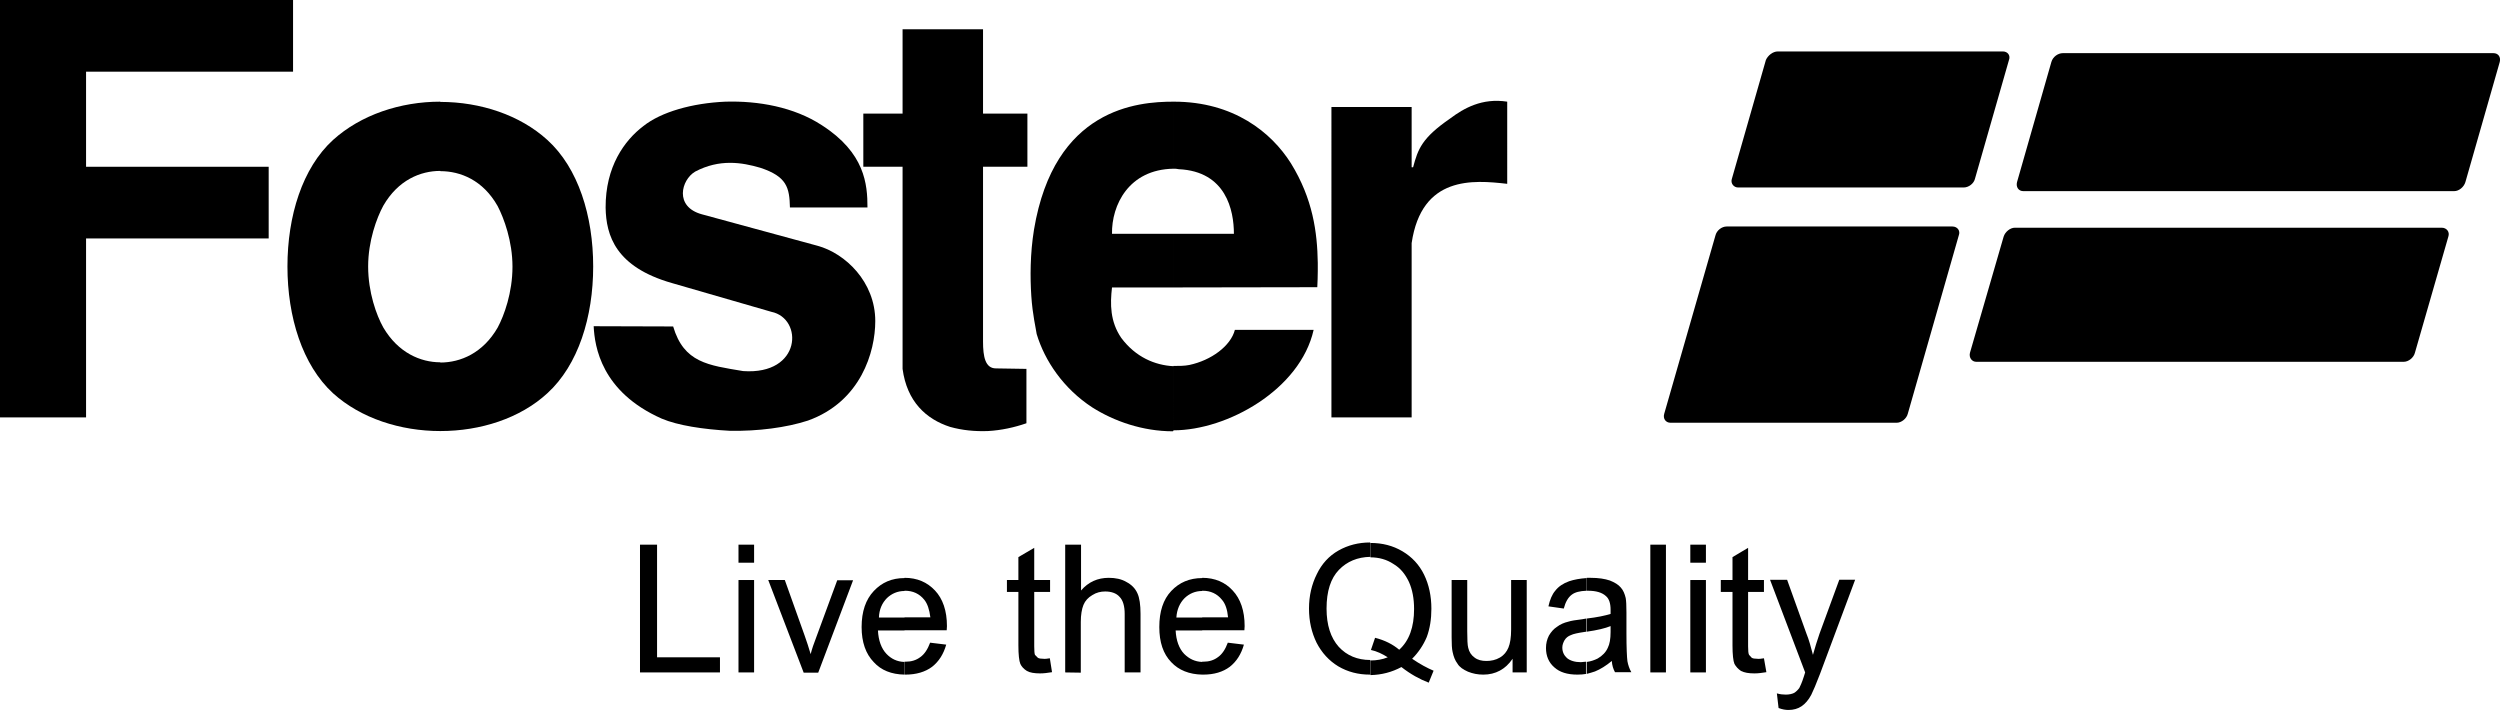
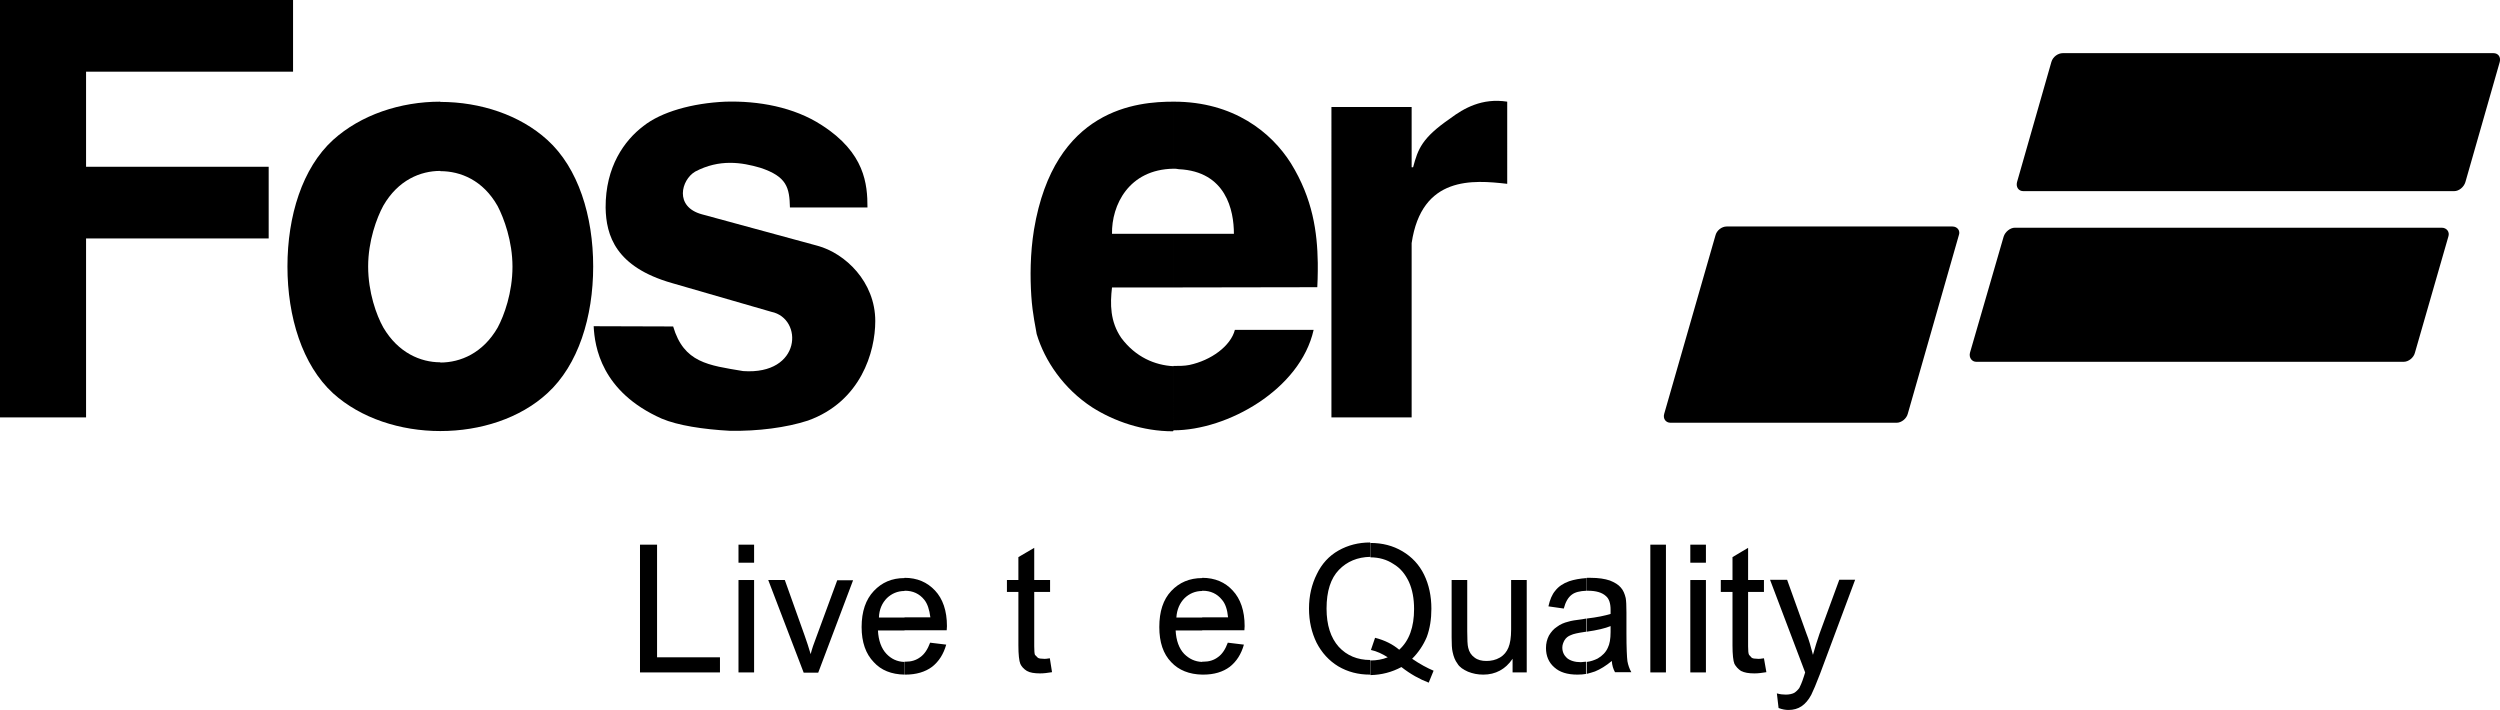
<svg xmlns="http://www.w3.org/2000/svg" version="1.1" id="svg2" x="0px" y="0px" viewBox="0 0 1025.4 291.2" style="enable-background:new 0 0 1025.4 291.2;" xml:space="preserve">
  <g>
    <polyline points="262.5,275.8 262.5,223.4 269.5,223.4 269.5,269.6 295.3,269.6 295.3,275.8 262.5,275.8  " />
    <path d="M309.3,275.8h-6.4v-37.9h6.4V275.8z M309.3,230.8h-6.4v-7.4h6.4V230.8z" />
    <path d="M329.6,275.8l-14.5-37.9h6.8l8.1,22.7c0.9,2.5,1.7,5,2.5,7.7c0.5-2,1.3-4.4,2.4-7.2l8.5-23.1h6.5l-14.3,37.9h-6" />
    <path d="M371,276.7c-5.4-0.1-9.6-1.8-12.6-5.1c-3.3-3.4-5-8.2-5-14.4c0-6.4,1.7-11.3,5-14.8s7.4-5.3,12.6-5.3v5.3   c-2.9,0-5.3,1.1-7.2,2.9c-2,2-3.2,4.7-3.3,8H371v5.3h-10.9c0.2,4.1,1.4,7.4,3.5,9.6c1.9,2,4.3,3.2,7.3,3.3v5.2 M371,237L371,237   c5.2,0,9.3,1.8,12.5,5.2s4.9,8.3,4.9,14.6l-0.1,1.7H371v-5.3h10.6c-0.4-3.2-1.2-5.6-2.5-7.2c-2-2.5-4.7-3.7-7.9-3.7H371V237z    M381.5,263.6l6.6,0.8c-1.1,3.9-3,6.9-5.8,9.1c-2.8,2.1-6.5,3.2-10.9,3.2H371v-5.3h0.5c2.3,0,4.3-0.6,6-1.9   C379.2,268.3,380.5,266.3,381.5,263.6z" />
    <path d="M430.6,270l0.9,5.7c-1.8,0.3-3.4,0.5-4.9,0.5c-2.3,0-4.2-0.3-5.4-1c-1.3-0.8-2.2-1.8-2.7-2.9c-0.5-1.2-0.8-3.8-0.8-7.6   v-21.9H413v-4.9h4.7v-9.4l6.5-3.8v13.2h6.5v4.9h-6.5v22.3c0,1.8,0.1,3,0.3,3.5l1.2,1.2c0.5,0.3,1.2,0.4,2.2,0.4   C428.5,270.3,429.5,270.2,430.6,270" />
-     <path d="M436.9,275.8v-52.4h6.5v18.8c3-3.5,6.8-5.2,11.4-5.2c2.7,0,5.2,0.5,7.2,1.7c2.1,1.1,3.6,2.6,4.5,4.6   c0.9,1.9,1.3,4.8,1.3,8.5v24h-6.5v-24c0-3.2-0.7-5.6-2.1-7c-1.3-1.5-3.4-2.2-5.9-2.2c-1.8,0-3.6,0.4-5.3,1.5c-1.7,1-2.9,2.3-3.6,4   s-1.1,4.1-1.1,7v20.8L436.9,275.8" />
    <path d="M493.1,276.7c-5.3-0.1-9.6-1.8-12.7-5.1c-3.3-3.4-4.9-8.2-4.9-14.4c0-6.4,1.6-11.3,4.9-14.8s7.5-5.3,12.7-5.3v5.3   c-2.9,0-5.3,1.1-7.2,2.9c-2,2-3.2,4.7-3.4,8h10.6v5.3h-10.9c0.2,4.1,1.4,7.4,3.5,9.6c2,2,4.4,3.2,7.4,3.3V276.7 M493.1,237   L493.1,237c5.2,0,9.4,1.8,12.5,5.2c3.2,3.4,4.9,8.3,4.9,14.6l-0.1,1.7h-17.3v-5.3h10.6c-0.3-3.2-1.1-5.6-2.5-7.2   c-2-2.5-4.7-3.7-7.9-3.7h-0.2V237z M503.6,263.6l6.6,0.8c-1.1,3.9-3,6.9-5.8,9.1c-2.8,2.1-6.4,3.2-10.9,3.2h-0.4v-5.3h0.5   c2.3,0,4.3-0.6,6-1.9C501.3,268.3,502.6,266.3,503.6,263.6z" />
    <path d="M562,276.7h-0.2c-4.7,0-9-1.1-12.9-3.4c-3.8-2.3-6.8-5.6-8.9-9.7c-2-4.1-3.1-8.7-3.1-14c0-5.2,1.1-9.9,3.2-14.1   c2-4.2,5-7.5,8.9-9.7s8.2-3.3,13-3.3v5.9c-5.2,0.1-9.5,1.9-12.8,5.3c-3.4,3.5-5.1,8.8-5.1,15.9c0,6.8,1.7,12,5,15.7   c3.3,3.6,7.7,5.4,12.9,5.4L562,276.7 M579.2,270.2c3.2,2.2,6.2,3.8,8.8,4.9l-2,4.9c-3.7-1.4-7.5-3.5-11.2-6.4   c-3.9,2.1-8.1,3.2-12.7,3.3v-6c2.5,0,4.9-0.4,7.1-1.3c-2.2-1.4-4.5-2.5-6.9-3l1.7-5c4,1,7.3,2.7,9.9,4.9c4.1-3.7,6.1-9.3,6.1-16.7   c0-4.3-0.7-8-2.1-11.1c-1.5-3.2-3.5-5.7-6.4-7.4c-2.7-1.8-5.9-2.7-9.4-2.7v-5.9c4.9,0,9.2,1.1,13.1,3.4c3.9,2.3,6.9,5.5,8.9,9.6   s3,8.8,3,14c0,4.2-0.6,8.1-1.9,11.6C583.8,264.6,581.8,267.6,579.2,270.2z" />
    <path d="M620.4,275.8v-5.6c-2.9,4.3-7,6.5-12,6.5c-2.3,0-4.3-0.4-6.3-1.2c-2-0.9-3.5-1.9-4.3-3.3c-1-1.3-1.6-2.9-2-4.8   c-0.3-1.2-0.4-3.3-0.4-6v-23.5h6.4v21c0,3.3,0.1,5.7,0.4,6.8c0.4,1.7,1.2,3,2.6,4c1.3,1,2.9,1.4,4.9,1.4c1.9,0,3.8-0.4,5.5-1.4   s2.8-2.4,3.5-4.1s1.1-4.1,1.1-7.4v-20.3h6.4v37.9H620.4" />
    <path d="M650.7,242.3c-2.7,0.1-4.7,0.6-6,1.6c-1.5,1.1-2.6,3-3.3,5.7l-6.3-0.9c0.6-2.7,1.5-4.9,2.8-6.4c1.3-1.7,3.2-3,5.7-3.9   c2.1-0.7,4.4-1.1,7.1-1.3V242.3 M650.7,276.4c-1.1,0.2-2.4,0.3-3.7,0.3c-4.2,0-7.3-1-9.5-3c-2.3-2-3.4-4.7-3.4-7.9   c0-1.9,0.4-3.5,1.2-5.1c0.9-1.5,1.9-2.7,3.3-3.6c1.3-1,2.9-1.7,4.6-2.1c1.2-0.4,3.2-0.7,5.7-1l1.7-0.3v5.4l-0.7,0.1   c-2.7,0.4-4.6,0.8-5.6,1.3c-1.1,0.4-2,1.1-2.6,2.1c-0.5,0.9-0.9,1.9-0.9,3c0,1.8,0.7,3.2,1.9,4.3c1.3,1.1,3.3,1.7,5.7,1.7l2.1-0.2   v5L650.7,276.4L650.7,276.4z M661.1,271.1c-2.4,2-4.7,3.4-6.9,4.3c-1.1,0.4-2.3,0.7-3.4,1v-4.9c1.6-0.2,3.1-0.7,4.5-1.4   c1.9-1.1,3.4-2.6,4.2-4.5c0.7-1.4,1.1-3.5,1.1-6.4v-2.4c-2.2,0.9-5.5,1.7-9.8,2.3v-5.4c4.3-0.5,7.6-1.2,9.8-1.9c0-0.9,0-1.5,0-1.7   c0-2.6-0.6-4.5-1.9-5.6c-1.6-1.5-4.1-2.2-7.3-2.2h-0.6V237h1.6c3.3,0,5.8,0.4,7.9,1.1c2,0.8,3.5,1.7,4.5,2.9c1,1.1,1.6,2.6,2,4.3   c0.2,1.1,0.3,3.1,0.3,5.9v8.6c0,6,0.2,9.8,0.4,11.4c0.3,1.6,0.8,3.1,1.6,4.5h-6.7C661.7,274.4,661.2,272.9,661.1,271.1z" />
    <rect x="676.9" y="223.4" width="6.4" height="52.4" />
    <path d="M699.7,275.8h-6.4v-37.9h6.4V275.8z M699.7,230.8h-6.4v-7.4h6.4V230.8z" />
    <path d="M723.5,270l1,5.7c-1.8,0.3-3.4,0.5-4.9,0.5c-2.4,0-4.1-0.3-5.5-1c-1.2-0.8-2.1-1.8-2.7-2.9c-0.5-1.2-0.8-3.8-0.8-7.6v-21.9   h-4.8v-4.9h4.8v-9.4l6.4-3.8v13.2h6.5v4.9H717v22.3c0,1.8,0.1,3,0.4,3.5l1.1,1.2c0.5,0.3,1.3,0.4,2.2,0.4   C721.4,270.3,722.4,270.2,723.5,270" />
    <path d="M729.5,290.4l-0.7-6c1.4,0.4,2.6,0.5,3.7,0.5c1.4,0,2.6-0.3,3.4-0.7c0.8-0.5,1.5-1.2,2.1-2c0.3-0.6,1.1-2.2,1.9-4.8   l0.5-1.6l-14.4-38h7l7.9,22c1.1,2.7,1.9,5.7,2.7,8.8c0.8-2.9,1.7-5.8,2.7-8.7l8.1-22.1h6.5l-14.4,38.6c-1.6,4.2-2.8,7-3.6,8.6   c-1.1,2.1-2.5,3.7-4,4.7s-3.3,1.5-5.3,1.5C732.4,291.2,731.1,291,729.5,290.4" />
    <polyline points="0,0 0,171.2 35.3,171.2 35.3,97.8 110.2,97.8 110.2,68.4 35.3,68.4 35.3,29.4 120.2,29.4 120.2,0 0,0  " />
    <path d="M180.6,41.7v28.4c-8.1,0-17.3,3.7-23.4,14.3c-2.7,5-6.2,14.4-6.2,24.9c0,10.6,3.4,20,6.2,25c6.1,10.4,15.3,14.3,23.4,14.3   v28.2c-16.3,0-32.6-5.2-44-15.5c-12.6-11.6-18.7-31.3-18.7-52s6.1-40.4,18.7-51.9C148,47.1,164.2,41.7,180.6,41.7 M180.6,176.8   c16.5,0,32.7-5.2,43.9-15.5c12.7-11.6,18.8-31.3,18.8-52s-6.1-40.4-18.8-51.9c-11.2-10.2-27.4-15.6-43.9-15.6v28.4   c8.3,0,17.5,3.7,23.5,14.3c2.6,5,6.1,14.4,6.1,24.9c0,10.6-3.4,20-6.1,25c-6,10.4-15.2,14.3-23.5,14.3V176.8z" />
    <path d="M243.5,133.8c0.4,8.3,3.1,26.9,27.9,37.9c6.6,2.8,17,4.4,28,5c11.4,0.2,23.1-1.3,32-4.2c21.7-7.8,27.6-28.2,27.6-40.8   c0-16.1-12.3-27.8-23.7-30.9l-47.4-12.9c-11.4-3.1-8.5-14.1-2.8-17.5c10-5.3,19.2-3.8,26.7-1.6c11,3.6,12,8.2,12.2,16.3h31.8   c0-9.5-1-22.4-18.8-33.8c-11.4-7.4-25.9-10-39.5-9.6c-13.6,0.6-26.3,4.2-33.6,10c-7.8,5.9-15.6,16.7-15.5,33.5   c0.2,11.4,4.1,24.3,27.2,30.9l40.8,11.8c13.1,2.7,12.5,26-11.6,24.3c-14.3-2.4-24.3-3.4-28.7-18.3L243.5,133.8" />
-     <path d="M354.1,46.6v21.8h16.1v82.9c1.8,13.4,9.6,20.6,19.5,23.8c5,1.4,10.2,1.9,15.5,1.7c5.5-0.3,10.9-1.5,15.8-3.2v-22.3   l-12.5-0.2c-4.4,0-5.3-4.8-5.3-11V68.4h18.2V46.6h-18.2V12h-33v34.6H354.1" />
    <path d="M481.3,41.7v27.5c-18.4,0.3-25.4,15-25.2,26.7h25.2v22h-25.2c-0.8,6.8-0.8,14,3.8,20.7c5.9,7.9,13.8,11.2,21.4,11.6v26.4   l-0.2,0.3c-12.4,0-24.1-4.1-33.1-9.8c-11.8-7.7-19.5-19.1-22.8-30.1c-0.3-2.2-1.7-7.9-2.2-15.6c-0.5-7.6-0.5-17.3,1.1-27.2   C432.4,44.4,466.6,41.7,481.3,41.7 M481.3,176.5c22.1,0,52-16.7,57.5-41.2h-32.3c-1.7,6.6-9.7,12.5-18.7,14.4   c-2,0.4-4.2,0.4-6.5,0.4V176.5z M540.3,117.8c0.1-2.1,0.2-4.4,0.2-6.6v-3.4c-0.2-12.5-2-26.2-11-40.8c-8-12.7-23.5-25.3-48-25.3   h-0.2v27.5c0.7,0,1.4,0,2.2,0.2c19.4,0.9,22.6,16.9,22.6,26.5h-24.8v22L540.3,117.8L540.3,117.8z" />
    <path d="M546.1,171.2H579V99.7c4.1-27.7,25.2-25.9,39.2-24.3V41.7c-10.3-1.6-17.8,2.7-23.4,6.9c-11.6,8-13.2,12.5-15.2,20H579V43.9   h-32.9V171.2" />
-     <path d="M729.2,21.1h92.3c2,0,3.2,1.7,2.5,3.5l-14,48.9c-0.5,1.8-2.5,3.4-4.6,3.4h-92.5c-1.8,0-3.1-1.7-2.6-3.4l14-48.9   C725.1,22.8,727.1,21.1,729.2,21.1" />
    <path d="M708.2,92.9h92.6c2,0,3.4,1.7,2.6,3.7l-20.9,73.1c-0.5,2-2.6,3.7-4.6,3.7h-92.7c-2,0-3.2-1.7-2.6-3.7l21-73.1   C704.1,94.5,706.2,92.9,708.2,92.9" />
    <path d="M846.1,21.8h176.6c2,0,3.1,1.6,2.6,3.6l-14.1,49.3c-0.6,2-2.6,3.7-4.6,3.7H829.9c-2,0-3.1-1.7-2.6-3.7l14.1-49.3   C842,23.3,844.1,21.8,846.1,21.8" />
    <path d="M826.4,93.4h175.1c2,0,3.4,1.7,2.7,3.7l-13.7,47.6c-0.5,2-2.6,3.7-4.6,3.7H810.6c-1.8,0-3.1-1.7-2.6-3.7l13.8-47.6   C822.4,95.1,824.5,93.4,826.4,93.4" />
  </g>
</svg>